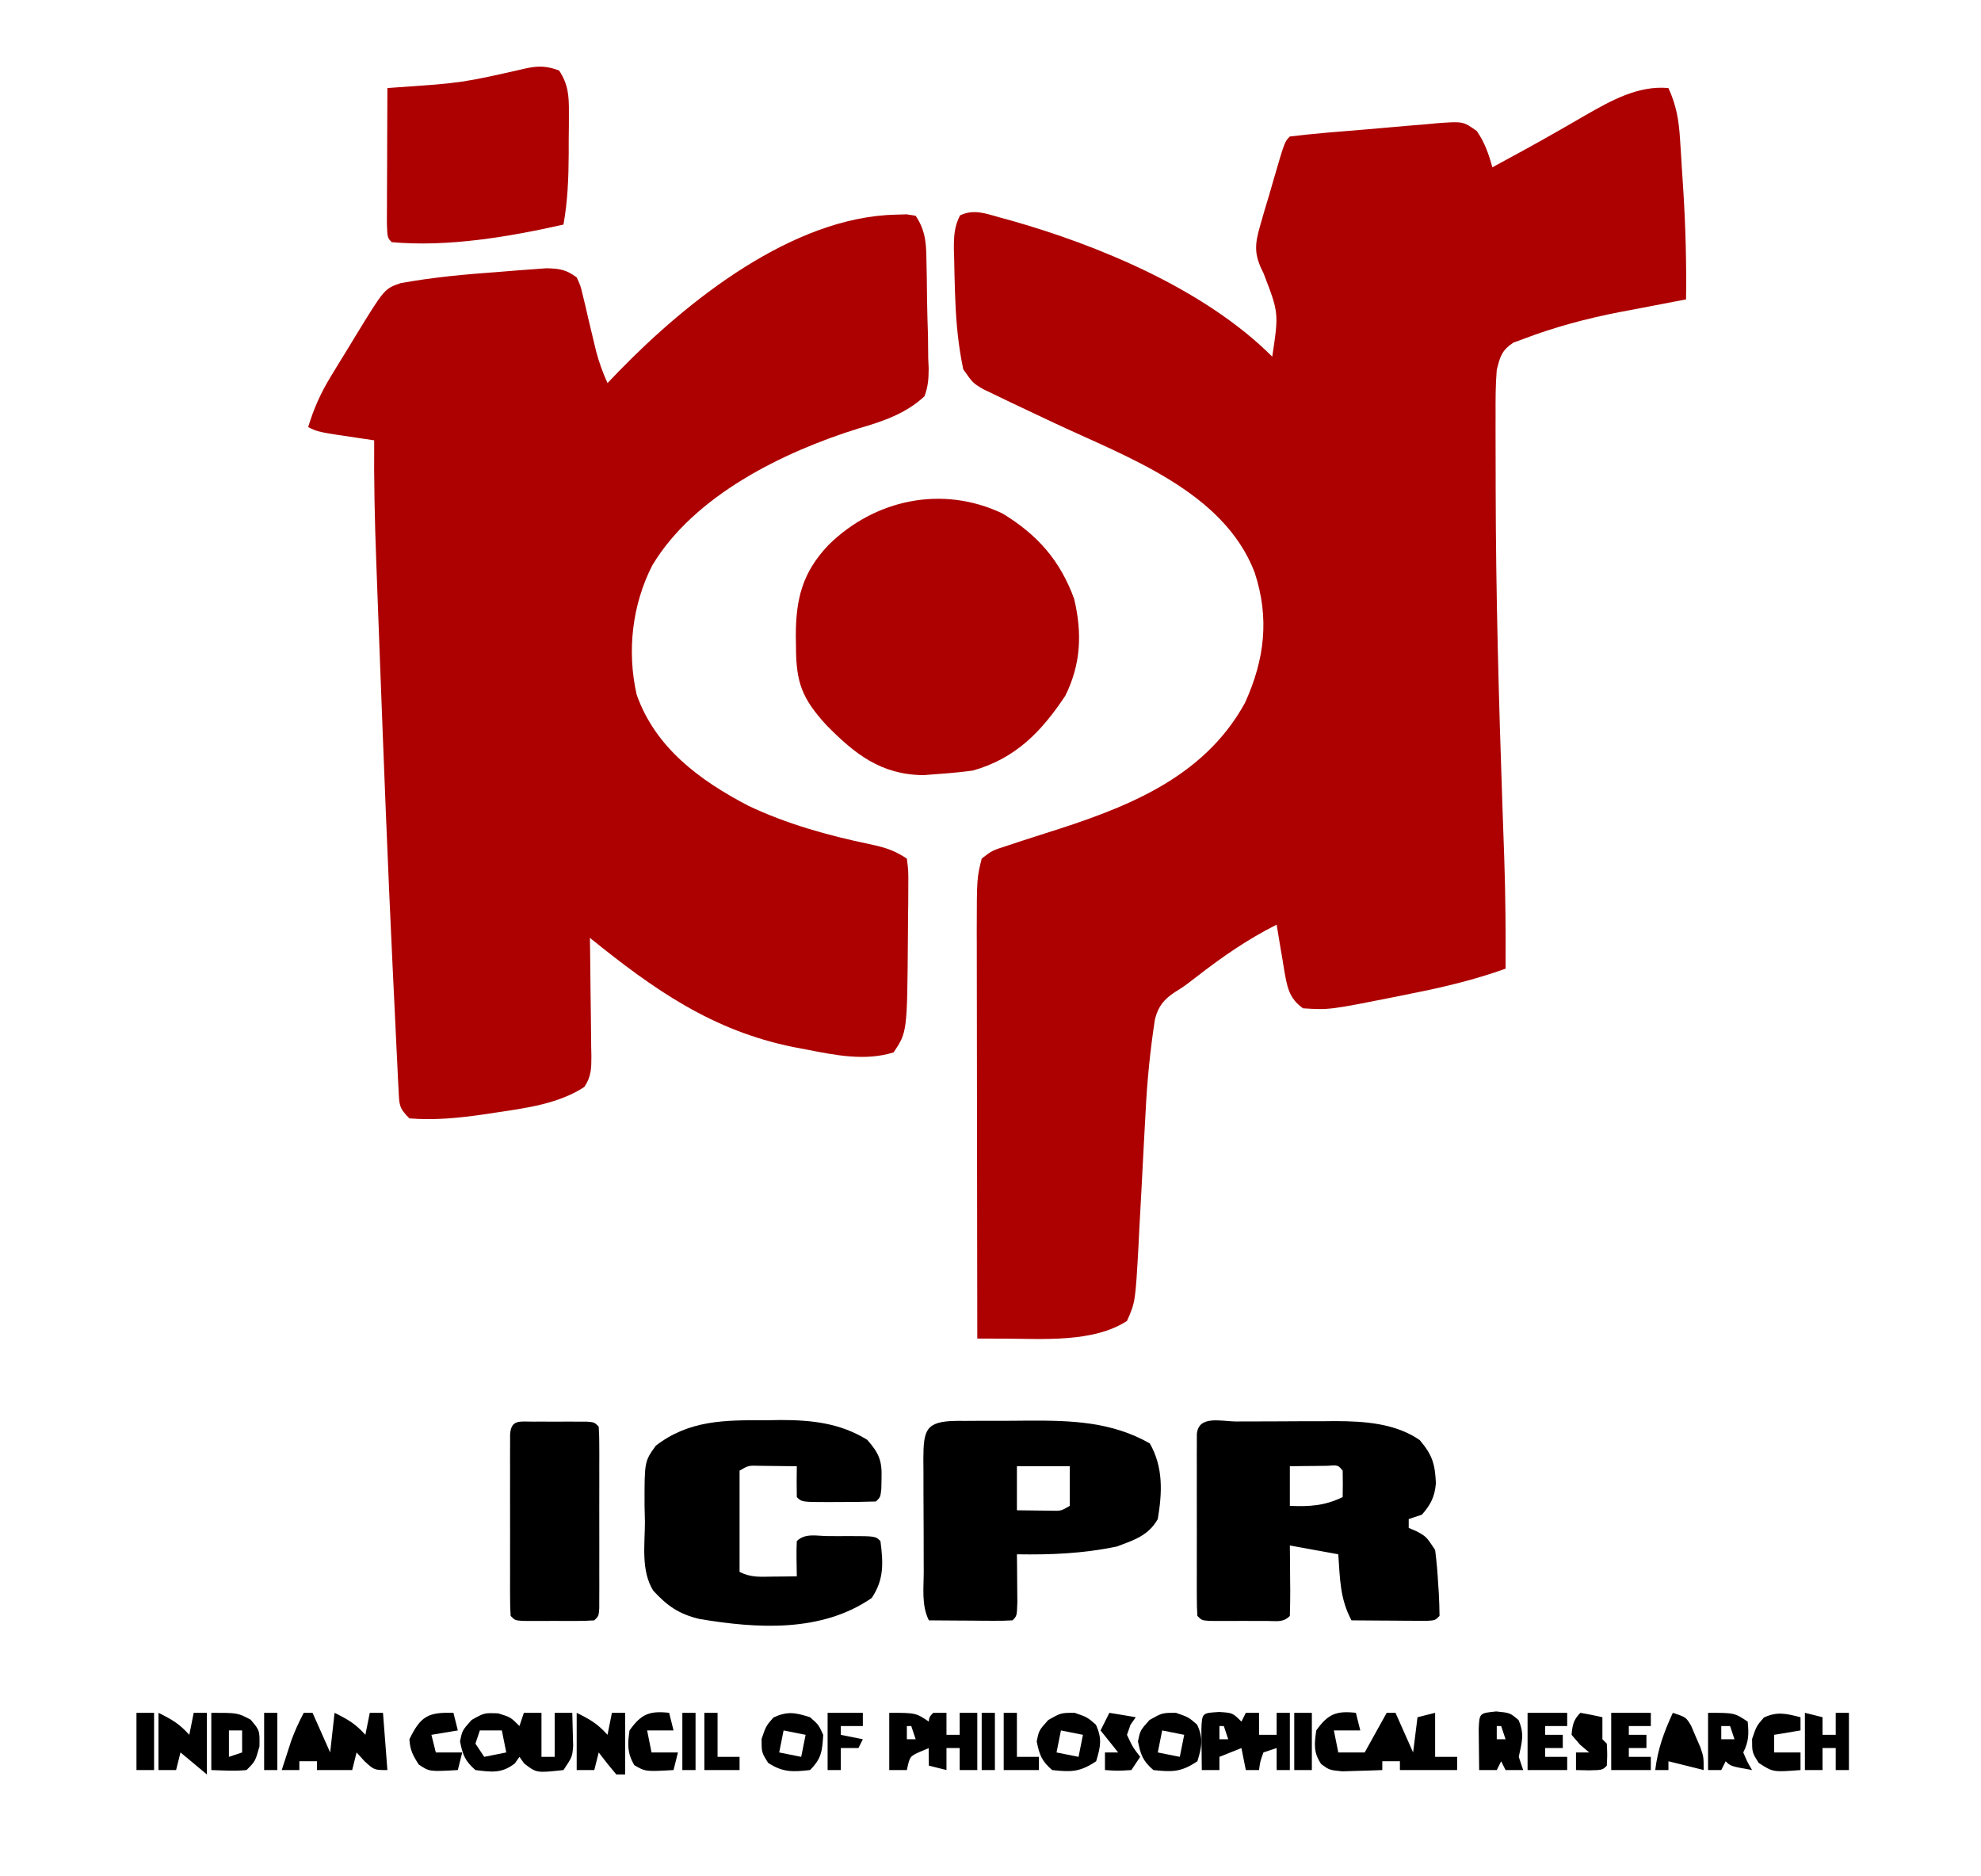
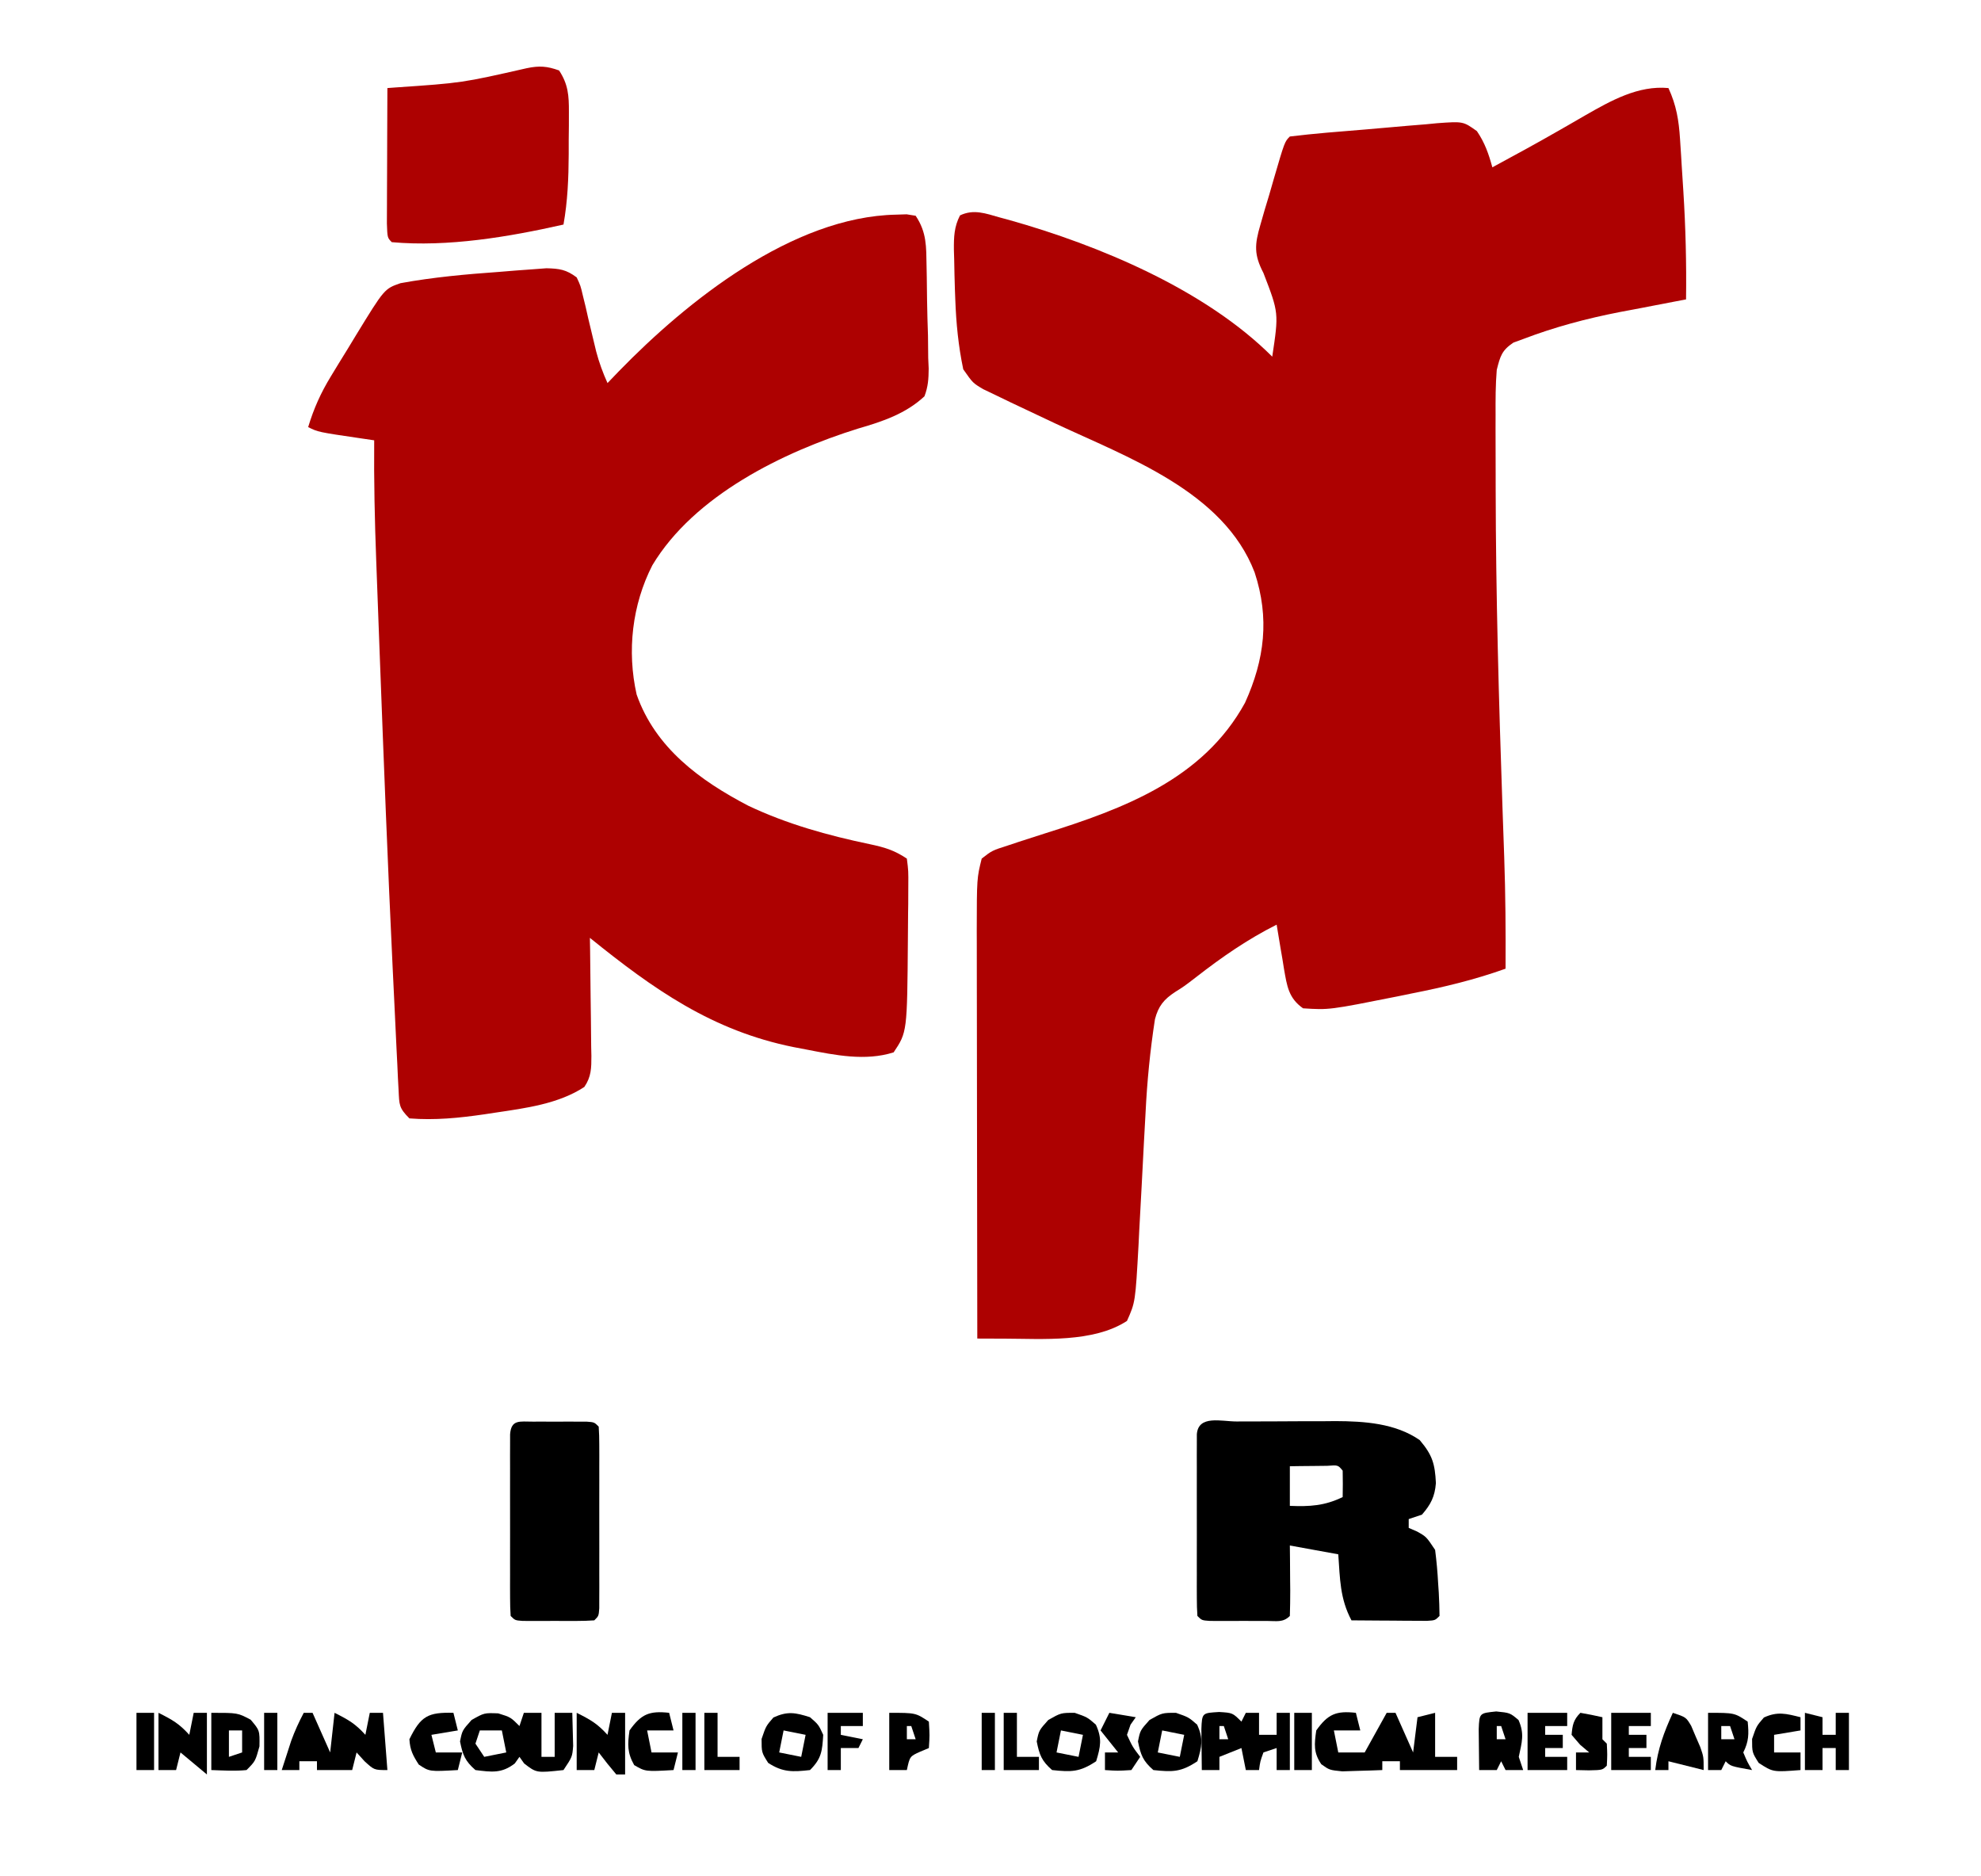
<svg xmlns="http://www.w3.org/2000/svg" version="1.1" width="450" height="426">
  <path d="M0 0 C1.805 3.925 2.358 7.294 2.633 11.594 C2.717 12.873 2.8 14.151 2.887 15.469 C2.926 16.133 2.965 16.796 3.005 17.48 C3.123 19.467 3.255 21.452 3.387 23.438 C3.903 31.636 4.11 39.786 4 48 C3.306 48.131 2.611 48.261 1.896 48.396 C-1.321 49.005 -4.536 49.628 -7.75 50.25 C-8.842 50.455 -9.934 50.66 -11.059 50.871 C-18.589 52.342 -25.825 54.26 -33 57 C-33.731 57.267 -34.461 57.534 -35.214 57.81 C-37.866 59.577 -38.21 60.896 -39 64 C-39.284 67.402 -39.28 70.787 -39.266 74.199 C-39.27 75.752 -39.27 75.752 -39.274 77.336 C-39.277 80.786 -39.265 84.237 -39.25 87.688 C-39.248 88.876 -39.246 90.064 -39.245 91.289 C-39.203 115.206 -38.53 139.097 -37.712 162.999 C-37.689 163.682 -37.666 164.365 -37.642 165.068 C-37.533 168.26 -37.422 171.451 -37.305 174.643 C-37.009 183.1 -36.953 191.538 -37 200 C-44.02 202.514 -51.001 204.188 -58.312 205.625 C-59.364 205.842 -60.415 206.058 -61.498 206.281 C-77.055 209.379 -77.055 209.379 -83 209 C-86.306 206.671 -86.644 203.939 -87.33 200.049 C-87.448 199.311 -87.566 198.573 -87.688 197.812 C-87.817 197.063 -87.947 196.313 -88.08 195.541 C-88.397 193.696 -88.7 191.848 -89 190 C-95.6 193.316 -101.429 197.353 -107.254 201.887 C-110 204 -110 204 -112.027 205.27 C-114.608 206.954 -115.87 208.5 -116.642 211.473 C-117.742 218.582 -118.43 225.61 -118.781 232.793 C-118.902 234.992 -119.023 237.19 -119.145 239.389 C-119.324 242.798 -119.501 246.208 -119.677 249.618 C-119.852 252.947 -120.035 256.276 -120.219 259.605 C-120.268 260.615 -120.317 261.625 -120.367 262.665 C-121.094 275.737 -121.094 275.737 -123 280 C-130.645 284.968 -142.156 284.047 -150.891 284.02 C-152.616 284.015 -152.616 284.015 -154.376 284.011 C-155.675 284.006 -155.675 284.006 -157 284 C-157.023 271.117 -157.041 258.234 -157.052 245.351 C-157.057 239.369 -157.064 233.386 -157.075 227.404 C-157.086 221.626 -157.092 215.849 -157.095 210.072 C-157.097 207.872 -157.1 205.671 -157.106 203.471 C-157.113 200.381 -157.114 197.291 -157.114 194.201 C-157.117 193.299 -157.121 192.396 -157.124 191.466 C-157.105 179.452 -157.105 179.452 -156 175 C-153.652 173.168 -153.652 173.168 -150 172 C-148.763 171.587 -148.763 171.587 -147.5 171.167 C-145.572 170.529 -143.638 169.908 -141.7 169.299 C-123.824 163.678 -105.722 157.011 -96.184 139.609 C-91.705 129.736 -90.594 120.349 -94 110 C-101.067 91.546 -123 83.827 -139.414 76.113 C-141.61 75.077 -143.805 74.039 -146 73 C-147.132 72.466 -148.264 71.931 -149.43 71.381 C-151.048 70.599 -151.048 70.599 -152.699 69.801 C-153.667 69.337 -154.635 68.873 -155.632 68.396 C-158 67 -158 67 -160.188 63.875 C-161.302 58.559 -161.803 53.426 -162 48 C-162.041 46.932 -162.041 46.932 -162.083 45.842 C-162.16 43.541 -162.21 41.24 -162.25 38.938 C-162.282 37.83 -162.282 37.83 -162.315 36.7 C-162.333 33.808 -162.266 31.515 -160.926 28.918 C-157.814 27.435 -155.099 28.48 -151.938 29.375 C-150.884 29.659 -150.884 29.659 -149.809 29.948 C-129.385 35.684 -105.237 45.763 -90 61 C-88.502 51.065 -88.502 51.065 -92 42 C-94.168 37.824 -94.011 35.554 -92.699 31.078 C-92.381 29.971 -92.064 28.864 -91.736 27.723 C-91.39 26.577 -91.044 25.431 -90.688 24.25 C-90.353 23.089 -90.018 21.927 -89.674 20.73 C-87.178 12.178 -87.178 12.178 -86 11 C-80.366 10.315 -74.711 9.877 -69.054 9.423 C-67.148 9.266 -65.242 9.1 -63.337 8.925 C-60.594 8.673 -57.851 8.449 -55.105 8.23 C-54.254 8.147 -53.403 8.064 -52.526 7.979 C-46.621 7.555 -46.621 7.555 -43.509 9.782 C-41.718 12.414 -40.835 14.939 -40 18 C-34.969 15.282 -29.947 12.553 -24.988 9.703 C-24.297 9.308 -23.606 8.913 -22.895 8.506 C-21.539 7.729 -20.186 6.947 -18.836 6.16 C-13.047 2.852 -6.86 -0.643 0 0 Z " fill="#AD0101" transform="translate(379,20)" />
  <path d="M0 0 C1.178 -0.039 1.178 -0.039 2.379 -0.078 C3.058 0.03 3.738 0.138 4.438 0.25 C6.976 4.058 6.832 7.255 6.914 11.68 C6.93 12.507 6.946 13.334 6.963 14.187 C6.991 15.937 7.012 17.687 7.028 19.437 C7.062 22.11 7.15 24.778 7.238 27.449 C7.259 29.151 7.276 30.853 7.289 32.555 C7.342 33.749 7.342 33.749 7.395 34.967 C7.377 37.313 7.267 39.051 6.438 41.25 C2.207 45.205 -3.078 46.977 -8.562 48.562 C-25.704 53.899 -45.869 63.791 -55.375 79.625 C-59.972 88.607 -61.17 99.116 -58.945 108.988 C-54.689 121.099 -44.561 128.518 -33.562 134.25 C-24.774 138.411 -15.551 140.974 -6.057 142.958 C-2.678 143.672 -0.478 144.306 2.438 146.25 C2.794 149.056 2.794 149.056 2.766 152.621 C2.76 153.919 2.755 155.216 2.75 156.553 C2.735 157.573 2.735 157.573 2.719 158.614 C2.688 160.648 2.678 162.682 2.672 164.717 C2.507 185.646 2.507 185.646 -0.562 190.25 C-6.986 192.296 -13.874 190.881 -20.312 189.625 C-21.763 189.348 -21.763 189.348 -23.243 189.066 C-41.775 185.348 -55.106 175.92 -69.562 164.25 C-69.547 165.204 -69.531 166.157 -69.515 167.14 C-69.461 170.679 -69.426 174.218 -69.398 177.757 C-69.383 179.289 -69.362 180.82 -69.336 182.352 C-69.3 184.554 -69.283 186.755 -69.27 188.957 C-69.254 189.642 -69.239 190.326 -69.223 191.031 C-69.222 193.817 -69.232 195.764 -70.825 198.107 C-76.679 201.958 -84.193 202.926 -91 203.938 C-91.827 204.063 -92.655 204.189 -93.508 204.319 C-99.253 205.153 -104.752 205.711 -110.562 205.25 C-112.966 202.846 -112.854 202.174 -113.017 198.876 C-113.068 197.951 -113.118 197.025 -113.17 196.071 C-113.216 195.045 -113.261 194.018 -113.309 192.961 C-113.392 191.326 -113.392 191.326 -113.477 189.658 C-113.662 185.981 -113.831 182.303 -114 178.625 C-114.125 176.034 -114.251 173.442 -114.376 170.851 C-115.484 147.699 -116.374 124.537 -117.25 101.375 C-117.283 100.495 -117.317 99.615 -117.351 98.709 C-117.546 93.585 -117.737 88.46 -117.924 83.336 C-117.981 81.772 -118.039 80.208 -118.098 78.644 C-118.44 69.51 -118.641 60.392 -118.562 51.25 C-119.54 51.106 -120.518 50.962 -121.526 50.814 C-131.312 49.375 -131.312 49.375 -133.562 48.25 C-132.288 44.035 -130.701 40.494 -128.41 36.738 C-127.798 35.733 -127.187 34.729 -126.557 33.693 C-125.919 32.66 -125.282 31.627 -124.625 30.562 C-123.675 28.995 -123.675 28.995 -122.705 27.396 C-116.235 16.832 -116.235 16.832 -112.587 15.563 C-105.155 14.205 -97.72 13.535 -90.188 13 C-88.302 12.845 -88.302 12.845 -86.379 12.688 C-85.174 12.6 -83.968 12.512 -82.727 12.422 C-81.638 12.34 -80.55 12.259 -79.428 12.175 C-76.442 12.253 -74.948 12.469 -72.562 14.25 C-71.681 16.142 -71.681 16.142 -71.148 18.426 C-70.945 19.254 -70.741 20.082 -70.531 20.936 C-70.237 22.236 -70.237 22.236 -69.938 23.562 C-69.531 25.268 -69.123 26.972 -68.711 28.676 C-68.52 29.472 -68.329 30.268 -68.132 31.088 C-67.477 33.573 -66.616 35.907 -65.562 38.25 C-64.691 37.344 -63.82 36.438 -62.922 35.504 C-47.507 19.653 -23.532 0.465 0 0 Z " fill="#AD0101" transform="translate(203.562,48.75)" />
-   <path d="M0 0 C7.928 4.814 13.082 10.638 16.277 19.383 C18.123 27.155 17.837 34.192 14.277 41.383 C8.83 49.602 2.937 55.646 -6.723 58.383 C-9.192 58.713 -11.674 58.96 -14.16 59.133 C-15.417 59.231 -16.674 59.329 -17.969 59.43 C-27.64 59.309 -33.521 54.655 -40.039 48.027 C-45.542 41.993 -46.903 38.391 -46.91 30.195 C-46.922 29.465 -46.935 28.735 -46.947 27.982 C-46.97 19.477 -45.483 13.406 -39.504 7.133 C-29.009 -3.178 -13.674 -6.507 0 0 Z " fill="#AD0101" transform="translate(227.723,116.617)" />
  <path d="M0 0 C0.798 -0.003 1.597 -0.007 2.42 -0.01 C4.118 -0.015 5.816 -0.017 7.514 -0.017 C10.086 -0.019 12.658 -0.038 15.23 -0.057 C16.883 -0.06 18.535 -0.062 20.188 -0.062 C21.327 -0.073 21.327 -0.073 22.49 -0.084 C29.028 -0.057 36.111 0.395 41.625 4.23 C44.518 7.629 45.09 9.644 45.301 14.012 C45.051 17.074 44.137 18.869 42.125 21.168 C41.135 21.498 40.145 21.828 39.125 22.168 C39.125 22.828 39.125 23.488 39.125 24.168 C39.744 24.436 40.362 24.704 41 24.98 C43.125 26.168 43.125 26.168 45.125 29.168 C45.451 31.738 45.679 34.214 45.812 36.793 C45.883 37.833 45.883 37.833 45.955 38.895 C46.06 40.65 46.098 42.409 46.125 44.168 C45.125 45.168 45.125 45.168 43.267 45.281 C42.081 45.274 42.081 45.274 40.871 45.266 C40.017 45.262 39.163 45.259 38.283 45.256 C37.385 45.247 36.488 45.239 35.562 45.23 C34.661 45.226 33.759 45.221 32.83 45.217 C30.595 45.205 28.36 45.188 26.125 45.168 C23.493 40.237 23.522 35.726 23.125 30.168 C19.495 29.508 15.865 28.848 12.125 28.168 C12.137 29.311 12.148 30.455 12.16 31.633 C12.17 33.124 12.179 34.615 12.188 36.105 C12.196 36.86 12.204 37.615 12.213 38.393 C12.222 40.318 12.177 42.243 12.125 44.168 C10.569 45.724 9.065 45.298 6.906 45.301 C5.632 45.303 5.632 45.303 4.332 45.305 C2.992 45.299 2.992 45.299 1.625 45.293 C0.732 45.297 -0.162 45.301 -1.082 45.305 C-1.932 45.303 -2.781 45.302 -3.656 45.301 C-4.441 45.3 -5.225 45.299 -6.033 45.297 C-7.875 45.168 -7.875 45.168 -8.875 44.168 C-8.973 42.823 -9.003 41.472 -9.004 40.123 C-9.008 39.265 -9.011 38.408 -9.014 37.524 C-9.012 36.592 -9.01 35.66 -9.008 34.699 C-9.009 33.749 -9.01 32.798 -9.011 31.818 C-9.011 29.804 -9.01 27.79 -9.005 25.776 C-9 22.681 -9.005 19.587 -9.012 16.492 C-9.011 14.54 -9.01 12.589 -9.008 10.637 C-9.01 9.704 -9.012 8.772 -9.014 7.812 C-9.011 6.954 -9.008 6.096 -9.004 5.213 C-9.004 4.454 -9.003 3.696 -9.002 2.914 C-8.678 -1.545 -3.404 0.005 0 0 Z M12.125 10.168 C12.125 13.138 12.125 16.108 12.125 19.168 C16.673 19.346 20.004 19.166 24.125 17.168 C24.168 15.168 24.166 13.168 24.125 11.168 C23.065 9.882 23.065 9.882 20.621 10.07 C19.612 10.082 18.602 10.094 17.562 10.105 C16.551 10.114 15.539 10.124 14.496 10.133 C13.714 10.144 12.931 10.156 12.125 10.168 Z " fill="#000000" transform="translate(280.875,322.832)" />
-   <path d="M0 0 C1.116 -0.02 2.231 -0.04 3.381 -0.061 C10.481 -0.056 16.909 0.631 23.062 4.438 C25.692 7.428 26.444 9.136 26.312 13.125 C26.297 13.913 26.282 14.7 26.266 15.512 C26.062 17.438 26.062 17.438 25.062 18.438 C22.219 18.537 19.406 18.576 16.562 18.562 C15.366 18.568 15.366 18.568 14.145 18.574 C8.189 18.564 8.189 18.564 7.062 17.438 C7.022 15.105 7.02 12.77 7.062 10.438 C5.271 10.411 3.479 10.391 1.688 10.375 C0.191 10.358 0.191 10.358 -1.336 10.34 C-3.922 10.257 -3.922 10.257 -5.938 11.438 C-5.938 19.027 -5.938 26.617 -5.938 34.438 C-3.293 35.76 -1.26 35.534 1.688 35.5 C2.69 35.491 3.693 35.482 4.727 35.473 C5.497 35.461 6.268 35.449 7.062 35.438 C7.042 34.138 7.021 32.839 7 31.5 C6.979 30.146 6.991 28.79 7.062 27.438 C8.948 25.552 11.64 26.305 14.145 26.301 C14.942 26.305 15.74 26.309 16.562 26.312 C17.759 26.307 17.759 26.307 18.98 26.301 C24.936 26.311 24.936 26.311 26.062 27.438 C26.701 32.362 26.906 36.198 24.062 40.375 C12.642 48.226 -1.9 47.323 -15.008 45.133 C-19.681 44.024 -22.287 42.224 -25.557 38.685 C-28.37 34.107 -27.448 28.285 -27.438 23.062 C-27.466 21.843 -27.494 20.624 -27.523 19.367 C-27.545 9.357 -27.545 9.357 -24.969 5.773 C-17.396 -0.062 -9.273 -0.059 0 0 Z " fill="#000000" transform="translate(173.938,322.562)" />
-   <path d="M0 0 C1.081 0.001 1.081 0.001 2.184 0.003 C3.306 -0.004 3.306 -0.004 4.451 -0.01 C6.04 -0.016 7.63 -0.016 9.219 -0.012 C11.616 -0.009 14.012 -0.032 16.409 -0.058 C26.13 -0.098 35.236 0.186 43.907 5.116 C46.989 10.536 46.733 16.25 45.719 22.304 C43.584 26.063 40.309 27.085 36.344 28.554 C28.704 30.134 21.502 30.432 13.719 30.304 C13.731 31.303 13.742 32.302 13.754 33.331 C13.763 34.621 13.772 35.912 13.782 37.241 C13.793 38.529 13.805 39.817 13.817 41.143 C13.719 44.304 13.719 44.304 12.719 45.304 C11.304 45.39 9.884 45.411 8.465 45.401 C7.611 45.398 6.757 45.395 5.877 45.391 C4.98 45.383 4.082 45.375 3.157 45.366 C2.255 45.362 1.353 45.357 0.424 45.352 C-1.811 45.341 -4.046 45.324 -6.281 45.304 C-7.99 41.885 -7.444 37.972 -7.449 34.21 C-7.452 33.307 -7.455 32.405 -7.459 31.475 C-7.464 29.565 -7.466 27.655 -7.466 25.745 C-7.468 22.815 -7.486 19.886 -7.505 16.956 C-7.508 15.103 -7.51 13.25 -7.511 11.397 C-7.518 10.517 -7.526 9.637 -7.533 8.73 C-7.507 1.976 -6.991 0.1 0 0 Z M13.719 10.304 C13.719 13.604 13.719 16.904 13.719 20.304 C15.328 20.324 16.937 20.345 18.594 20.366 C19.952 20.383 19.952 20.383 21.336 20.401 C23.736 20.466 23.736 20.466 25.719 19.304 C25.719 16.334 25.719 13.364 25.719 10.304 C21.759 10.304 17.799 10.304 13.719 10.304 Z " fill="#000000" transform="translate(217.281,322.696)" />
  <path d="M0 0 C2.063 3.13 2.247 5.699 2.23 9.395 C2.229 10.433 2.227 11.471 2.225 12.541 C2.206 14.16 2.206 14.16 2.188 15.812 C2.187 16.88 2.186 17.948 2.186 19.049 C2.155 24.466 1.951 29.665 1 35 C-11.399 37.8 -25.261 40.144 -38 39 C-39 38 -39 38 -39.114 34.765 C-39.113 33.332 -39.108 31.898 -39.098 30.465 C-39.096 29.712 -39.095 28.958 -39.093 28.182 C-39.088 25.767 -39.075 23.352 -39.062 20.938 C-39.057 19.304 -39.053 17.671 -39.049 16.037 C-39.038 12.025 -39.021 8.012 -39 4 C-38.396 3.955 -37.793 3.91 -37.171 3.864 C-22.057 2.832 -22.057 2.832 -7.34 -0.512 C-4.496 -1.105 -2.735 -0.983 0 0 Z " fill="#AD0101" transform="translate(127,16)" />
  <path d="M0 0 C0.804 -0.001 1.609 -0.003 2.438 -0.004 C3.283 -0 4.129 0.004 5 0.008 C6.268 0.002 6.268 0.002 7.562 -0.004 C8.367 -0.003 9.171 -0.001 10 0 C10.742 0.001 11.485 0.002 12.25 0.003 C14 0.133 14 0.133 15 1.133 C15.098 2.478 15.128 3.829 15.129 5.178 C15.133 6.035 15.136 6.893 15.139 7.776 C15.137 8.709 15.135 9.641 15.133 10.602 C15.134 12.028 15.134 12.028 15.136 13.482 C15.136 15.497 15.135 17.511 15.13 19.525 C15.125 22.62 15.13 25.714 15.137 28.809 C15.136 30.76 15.135 32.712 15.133 34.664 C15.135 35.596 15.137 36.529 15.139 37.489 C15.136 38.347 15.133 39.204 15.129 40.088 C15.129 40.847 15.128 41.605 15.127 42.387 C15 44.133 15 44.133 14 45.133 C12.67 45.231 11.334 45.264 10 45.266 C9.196 45.267 8.391 45.268 7.562 45.27 C6.717 45.266 5.871 45.262 5 45.258 C4.154 45.262 3.309 45.266 2.438 45.27 C1.633 45.268 0.829 45.267 0 45.266 C-0.743 45.264 -1.485 45.263 -2.25 45.262 C-4 45.133 -4 45.133 -5 44.133 C-5.098 42.787 -5.128 41.437 -5.129 40.088 C-5.133 39.23 -5.136 38.373 -5.139 37.489 C-5.137 36.557 -5.135 35.625 -5.133 34.664 C-5.134 33.713 -5.135 32.763 -5.136 31.783 C-5.136 29.769 -5.135 27.755 -5.13 25.741 C-5.125 22.646 -5.13 19.552 -5.137 16.457 C-5.136 14.505 -5.135 12.553 -5.133 10.602 C-5.135 9.669 -5.137 8.737 -5.139 7.776 C-5.136 6.919 -5.133 6.061 -5.129 5.178 C-5.129 4.419 -5.128 3.66 -5.127 2.879 C-4.879 -0.532 -2.941 0.004 0 0 Z " fill="#000000" transform="translate(121,322.867)" />
  <path d="M0 0 C0.33 1.32 0.66 2.64 1 4 C-0.98 4 -2.96 4 -5 4 C-4.67 5.65 -4.34 7.3 -4 9 C-2.02 9 -0.04 9 2 9 C3.65 6.03 5.3 3.06 7 0 C7.66 0 8.32 0 9 0 C10.32 2.97 11.64 5.94 13 9 C13.33 6.36 13.66 3.72 14 1 C15.32 0.67 16.64 0.34 18 0 C18 3.3 18 6.6 18 10 C19.65 10 21.3 10 23 10 C23 10.99 23 11.98 23 13 C18.71 13 14.42 13 10 13 C10 12.34 10 11.68 10 11 C8.68 11 7.36 11 6 11 C6 11.66 6 12.32 6 13 C4.063 13.081 2.125 13.139 0.188 13.188 C-0.891 13.222 -1.97 13.257 -3.082 13.293 C-6 13 -6 13 -7.859 11.672 C-9.665 9.025 -9.445 7.114 -9 4 C-6.362 0.287 -4.495 -0.499 0 0 Z " fill="#000000" transform="translate(308,389)" />
  <path d="M0 0 C2.812 0.875 2.812 0.875 4.812 2.875 C5.143 1.885 5.473 0.895 5.812 -0.125 C7.133 -0.125 8.453 -0.125 9.812 -0.125 C9.812 3.175 9.812 6.475 9.812 9.875 C10.803 9.875 11.793 9.875 12.812 9.875 C12.812 6.575 12.812 3.275 12.812 -0.125 C14.133 -0.125 15.453 -0.125 16.812 -0.125 C16.867 1.479 16.905 3.083 16.938 4.688 C16.961 5.581 16.984 6.474 17.008 7.395 C16.812 9.875 16.812 9.875 14.812 12.875 C8.677 13.544 8.677 13.544 5.875 11.375 C5.524 10.88 5.174 10.385 4.812 9.875 C4.462 10.37 4.111 10.865 3.75 11.375 C0.762 13.688 -1.533 13.332 -5.188 12.875 C-7.562 10.807 -8.074 9.441 -8.688 6.375 C-8.188 3.875 -8.188 3.875 -6.062 1.5 C-3.188 -0.125 -3.188 -0.125 0 0 Z M-4.188 3.875 C-4.518 4.865 -4.848 5.855 -5.188 6.875 C-4.197 8.36 -4.197 8.36 -3.188 9.875 C-1.538 9.545 0.113 9.215 1.812 8.875 C1.482 7.225 1.153 5.575 0.812 3.875 C-0.838 3.875 -2.487 3.875 -4.188 3.875 Z " fill="#000000" transform="translate(113.188,389.125)" />
  <path d="M0 0 C0.66 0 1.32 0 2 0 C3.32 2.97 4.64 5.94 6 9 C6.33 6.03 6.66 3.06 7 0 C10.235 1.617 11.706 2.476 14 5 C14.33 3.35 14.66 1.7 15 0 C15.99 0 16.98 0 18 0 C18.33 4.29 18.66 8.58 19 13 C16 13 16 13 13.812 11 C13.214 10.34 12.616 9.68 12 9 C11.67 10.32 11.34 11.64 11 13 C8.36 13 5.72 13 3 13 C3 12.34 3 11.68 3 11 C1.68 11 0.36 11 -1 11 C-1 11.66 -1 12.32 -1 13 C-2.32 13 -3.64 13 -5 13 C-4.546 11.582 -4.086 10.166 -3.625 8.75 C-3.242 7.567 -3.242 7.567 -2.852 6.359 C-2.048 4.134 -1.103 2.091 0 0 Z " fill="#000000" transform="translate(69,389)" />
  <path d="M0 0 C3.062 0.188 3.062 0.188 5.062 2.188 C5.393 1.528 5.723 0.868 6.062 0.188 C7.053 0.188 8.043 0.188 9.062 0.188 C9.062 1.837 9.062 3.487 9.062 5.188 C10.383 5.188 11.703 5.188 13.062 5.188 C13.062 3.538 13.062 1.887 13.062 0.188 C14.053 0.188 15.043 0.188 16.062 0.188 C16.062 4.478 16.062 8.768 16.062 13.188 C15.072 13.188 14.082 13.188 13.062 13.188 C13.062 11.537 13.062 9.887 13.062 8.188 C12.072 8.518 11.082 8.848 10.062 9.188 C9.329 11.203 9.329 11.203 9.062 13.188 C8.072 13.188 7.082 13.188 6.062 13.188 C5.732 11.537 5.402 9.887 5.062 8.188 C3.413 8.848 1.762 9.508 0.062 10.188 C0.062 11.178 0.062 12.168 0.062 13.188 C-1.258 13.188 -2.578 13.188 -3.938 13.188 C-3.964 11.208 -3.984 9.229 -4 7.25 C-4.012 6.148 -4.023 5.046 -4.035 3.91 C-3.899 0.122 -3.807 0.243 0 0 Z M0.062 3.188 C0.062 4.178 0.062 5.168 0.062 6.188 C0.723 6.188 1.383 6.188 2.062 6.188 C1.732 5.197 1.403 4.207 1.062 3.188 C0.733 3.188 0.403 3.188 0.062 3.188 Z " fill="#000000" transform="translate(276.938,388.812)" />
  <path d="M0 0 C2.875 1 2.875 1 4.812 2.688 C6.271 5.862 5.88 7.699 4.875 11 C1.171 13.469 -0.746 13.469 -5.125 13 C-7.5 10.932 -8.012 9.566 -8.625 6.5 C-8.125 4 -8.125 4 -6 1.625 C-3.125 0 -3.125 0 0 0 Z M-3.125 4 C-3.455 5.65 -3.785 7.3 -4.125 9 C-1.65 9.495 -1.65 9.495 0.875 10 C1.205 8.35 1.535 6.7 1.875 5 C0.225 4.67 -1.425 4.34 -3.125 4 Z " fill="#000000" transform="translate(244.125,389)" />
  <path d="M0 0 C2.875 1 2.875 1 4.812 2.688 C6.271 5.862 5.88 7.699 4.875 11 C1.171 13.469 -0.746 13.469 -5.125 13 C-7.5 10.932 -8.012 9.566 -8.625 6.5 C-8.125 4 -8.125 4 -6 1.625 C-3.125 0 -3.125 0 0 0 Z M-3.125 4 C-3.455 5.65 -3.785 7.3 -4.125 9 C-1.65 9.495 -1.65 9.495 0.875 10 C1.205 8.35 1.535 6.7 1.875 5 C0.225 4.67 -1.425 4.34 -3.125 4 Z " fill="#000000" transform="translate(267.125,389)" />
  <path d="M0 0 C1.938 1.688 1.938 1.688 3 4 C2.78 7.673 2.63 9.37 0 12 C-3.917 12.435 -6.152 12.551 -9.5 10.375 C-11 8 -11 8 -11 4.938 C-10 2 -10 2 -8.312 0.062 C-5.101 -1.413 -3.335 -1.064 0 0 Z M-6 3 C-6.33 4.65 -6.66 6.3 -7 8 C-4.525 8.495 -4.525 8.495 -2 9 C-1.67 7.35 -1.34 5.7 -1 4 C-2.65 3.67 -4.3 3.34 -6 3 Z " fill="#000000" transform="translate(184,390)" />
  <path d="M0 0 C3.235 1.617 4.706 2.476 7 5 C7.33 3.35 7.66 1.7 8 0 C8.99 0 9.98 0 11 0 C11 4.62 11 9.24 11 14 C10.34 14 9.68 14 9 14 C7.618 12.374 6.281 10.707 5 9 C4.67 10.32 4.34 11.64 4 13 C2.68 13 1.36 13 0 13 C0 8.71 0 4.42 0 0 Z " fill="#000000" transform="translate(131,389)" />
  <path d="M0 0 C6 0 6 0 8.938 1.562 C11 4 11 4 10.938 7.625 C10 11 10 11 8 13 C5.312 13.27 2.709 13.087 0 13 C0 8.71 0 4.42 0 0 Z M4 4 C4 5.98 4 7.96 4 10 C4.99 9.67 5.98 9.34 7 9 C7 7.35 7 5.7 7 4 C6.01 4 5.02 4 4 4 Z " fill="#000000" transform="translate(48,389)" />
  <path d="M0 0 C3.235 1.617 4.706 2.476 7 5 C7.33 3.35 7.66 1.7 8 0 C8.99 0 9.98 0 11 0 C11 4.62 11 9.24 11 14 C9.02 12.35 7.04 10.7 5 9 C4.67 10.32 4.34 11.64 4 13 C2.68 13 1.36 13 0 13 C0 8.71 0 4.42 0 0 Z " fill="#000000" transform="translate(36,389)" />
  <path d="M0 0 C3.125 0.312 3.125 0.312 5.062 1.938 C6.469 5.082 5.83 6.997 5.125 10.312 C5.455 11.303 5.785 12.293 6.125 13.312 C4.805 13.312 3.485 13.312 2.125 13.312 C1.795 12.652 1.465 11.992 1.125 11.312 C0.795 11.973 0.465 12.633 0.125 13.312 C-1.195 13.312 -2.515 13.312 -3.875 13.312 C-3.902 11.333 -3.921 9.354 -3.938 7.375 C-3.949 6.273 -3.961 5.171 -3.973 4.035 C-3.838 0.282 -3.746 0.407 0 0 Z M0.125 3.312 C0.125 4.303 0.125 5.293 0.125 6.312 C0.785 6.312 1.445 6.312 2.125 6.312 C1.795 5.322 1.465 4.332 1.125 3.312 C0.795 3.312 0.465 3.312 0.125 3.312 Z " fill="#000000" transform="translate(339.875,388.688)" />
-   <path d="M0 0 C0.99 0 1.98 0 3 0 C3 1.65 3 3.3 3 5 C3.99 5 4.98 5 6 5 C6 3.35 6 1.7 6 0 C7.32 0 8.64 0 10 0 C10 4.29 10 8.58 10 13 C8.68 13 7.36 13 6 13 C6 11.35 6 9.7 6 8 C5.01 8 4.02 8 3 8 C3 9.65 3 11.3 3 13 C1.68 12.67 0.36 12.34 -1 12 C-1.027 10.188 -1.046 8.375 -1.062 6.562 C-1.074 5.553 -1.086 4.544 -1.098 3.504 C-1 1 -1 1 0 0 Z " fill="#000000" transform="translate(212,389)" />
  <path d="M0 0 C1.32 0.33 2.64 0.66 4 1 C4 2.32 4 3.64 4 5 C4.99 5 5.98 5 7 5 C7 3.35 7 1.7 7 0 C7.99 0 8.98 0 10 0 C10 4.29 10 8.58 10 13 C9.01 13 8.02 13 7 13 C7 11.35 7 9.7 7 8 C6.01 8 5.02 8 4 8 C4 9.65 4 11.3 4 13 C2.68 13 1.36 13 0 13 C0 8.71 0 4.42 0 0 Z " fill="#000000" transform="translate(410,389)" />
  <path d="M0 0 C6 0 6 0 9 2 C9.281 4.806 9.267 6.466 8 9 C8.892 11.117 8.892 11.117 10 13 C5.125 12.125 5.125 12.125 4 11 C3.67 11.66 3.34 12.32 3 13 C2.01 13 1.02 13 0 13 C0 8.71 0 4.42 0 0 Z M3 3 C3 3.99 3 4.98 3 6 C3.99 6 4.98 6 6 6 C5.67 5.01 5.34 4.02 5 3 C4.34 3 3.68 3 3 3 Z " fill="#000000" transform="translate(388,389)" />
  <path d="M0 0 C2.97 0 5.94 0 9 0 C9 0.99 9 1.98 9 3 C7.35 3 5.7 3 4 3 C4 3.66 4 4.32 4 5 C5.32 5 6.64 5 8 5 C8 5.99 8 6.98 8 8 C6.68 8 5.36 8 4 8 C4 8.66 4 9.32 4 10 C5.65 10 7.3 10 9 10 C9 10.99 9 11.98 9 13 C6.03 13 3.06 13 0 13 C0 8.71 0 4.42 0 0 Z " fill="#000000" transform="translate(366,389)" />
  <path d="M0 0 C2.97 0 5.94 0 9 0 C9 0.99 9 1.98 9 3 C7.35 3 5.7 3 4 3 C4 3.66 4 4.32 4 5 C5.32 5 6.64 5 8 5 C8 5.99 8 6.98 8 8 C6.68 8 5.36 8 4 8 C4 8.66 4 9.32 4 10 C5.65 10 7.3 10 9 10 C9 10.99 9 11.98 9 13 C6.03 13 3.06 13 0 13 C0 8.71 0 4.42 0 0 Z " fill="#000000" transform="translate(347,389)" />
  <path d="M0 0 C6 0 6 0 9 2 C9.188 5.125 9.188 5.125 9 8 C8.361 8.268 7.721 8.536 7.062 8.812 C4.669 9.887 4.669 9.887 4 13 C2.68 13 1.36 13 0 13 C0 8.71 0 4.42 0 0 Z M4 3 C4 3.99 4 4.98 4 6 C4.66 6 5.32 6 6 6 C5.67 5.01 5.34 4.02 5 3 C4.67 3 4.34 3 4 3 Z " fill="#000000" transform="translate(202,389)" />
  <path d="M0 0 C0.33 1.32 0.66 2.64 1 4 C-0.98 4.33 -2.96 4.66 -5 5 C-4.67 6.32 -4.34 7.64 -4 9 C-2.02 9 -0.04 9 2 9 C1.67 10.32 1.34 11.64 1 13 C-5.452 13.365 -5.452 13.365 -7.875 11.75 C-9.203 9.684 -9.855 8.471 -10 6 C-7.418 0.713 -5.745 -0.151 0 0 Z " fill="#000000" transform="translate(103,389)" />
  <path d="M0 0 C0 0.99 0 1.98 0 3 C-1.98 3.33 -3.96 3.66 -6 4 C-6 5.32 -6 6.64 -6 8 C-4.02 8 -2.04 8 0 8 C0 9.32 0 10.64 0 12 C-6.259 12.481 -6.259 12.481 -9.5 10.375 C-11 8 -11 8 -11 4.938 C-10 2 -10 2 -8.312 0.062 C-5.215 -1.361 -3.245 -0.811 0 0 Z " fill="#000000" transform="translate(409,390)" />
  <path d="M0 0 C0.33 1.32 0.66 2.64 1 4 C-0.98 4 -2.96 4 -5 4 C-4.67 5.65 -4.34 7.3 -4 9 C-2.02 9 -0.04 9 2 9 C1.67 10.32 1.34 11.64 1 13 C-5.378 13.361 -5.378 13.361 -7.938 11.875 C-9.53 9.065 -9.453 7.172 -9 4 C-6.362 0.287 -4.495 -0.499 0 0 Z " fill="#000000" transform="translate(152,389)" />
  <path d="M0 0 C3 1 3 1 4.168 2.961 C4.504 3.758 4.841 4.554 5.188 5.375 C5.532 6.166 5.876 6.958 6.23 7.773 C7 10 7 10 7 13 C4.333 12.333 1.667 11.667 -1 11 C-1 11.66 -1 12.32 -1 13 C-1.99 13 -2.98 13 -4 13 C-3.409 8.153 -2.021 4.393 0 0 Z " fill="#000000" transform="translate(380,389)" />
  <path d="M0 0 C2.97 0.495 2.97 0.495 6 1 C5.608 1.557 5.216 2.114 4.812 2.688 C4.41 3.832 4.41 3.832 4 5 C5.282 7.748 5.282 7.748 7 10 C6.01 11.485 6.01 11.485 5 13 C1.875 13.188 1.875 13.188 -1 13 C-1 11.68 -1 10.36 -1 9 C-0.01 9 0.98 9 2 9 C0.68 7.35 -0.64 5.7 -2 4 C-1.34 2.68 -0.68 1.36 0 0 Z " fill="#000000" transform="translate(252,389)" />
  <path d="M0 0 C1.675 0.286 3.344 0.618 5 1 C5 2.667 5 4.333 5 6 C5.33 6.33 5.66 6.66 6 7 C6.125 9.5 6.125 9.5 6 12 C5 13 5 13 1.938 13.062 C0.968 13.042 -0.001 13.021 -1 13 C-1 11.68 -1 10.36 -1 9 C-0.01 9 0.98 9 2 9 C0.979 8.134 0.979 8.134 -0.062 7.25 C-0.702 6.508 -1.341 5.765 -2 5 C-1.81 2.782 -1.585 1.585 0 0 Z " fill="#000000" transform="translate(359,389)" />
  <path d="M0 0 C2.64 0 5.28 0 8 0 C8 0.99 8 1.98 8 3 C6.35 3 4.7 3 3 3 C3 3.66 3 4.32 3 5 C4.65 5.33 6.3 5.66 8 6 C7.67 6.66 7.34 7.32 7 8 C5.68 8 4.36 8 3 8 C3 9.65 3 11.3 3 13 C2.01 13 1.02 13 0 13 C0 8.71 0 4.42 0 0 Z " fill="#000000" transform="translate(188,389)" />
  <path d="M0 0 C0.99 0 1.98 0 3 0 C3 3.3 3 6.6 3 10 C4.65 10 6.3 10 8 10 C8 10.99 8 11.98 8 13 C5.36 13 2.72 13 0 13 C0 8.71 0 4.42 0 0 Z " fill="#000000" transform="translate(228,389)" />
  <path d="M0 0 C0.99 0 1.98 0 3 0 C3 3.3 3 6.6 3 10 C4.65 10 6.3 10 8 10 C8 10.99 8 11.98 8 13 C5.36 13 2.72 13 0 13 C0 8.71 0 4.42 0 0 Z " fill="#000000" transform="translate(160,389)" />
  <path d="M0 0 C1.32 0 2.64 0 4 0 C4 4.29 4 8.58 4 13 C2.68 13 1.36 13 0 13 C0 8.71 0 4.42 0 0 Z " fill="#000000" transform="translate(294,389)" />
  <path d="M0 0 C1.32 0 2.64 0 4 0 C4 4.29 4 8.58 4 13 C2.68 13 1.36 13 0 13 C0 8.71 0 4.42 0 0 Z " fill="#000000" transform="translate(31,389)" />
  <path d="M0 0 C0.99 0 1.98 0 3 0 C3 4.29 3 8.58 3 13 C2.01 13 1.02 13 0 13 C0 8.71 0 4.42 0 0 Z " fill="#000000" transform="translate(223,389)" />
  <path d="M0 0 C0.99 0 1.98 0 3 0 C3 4.29 3 8.58 3 13 C2.01 13 1.02 13 0 13 C0 8.71 0 4.42 0 0 Z " fill="#000000" transform="translate(155,389)" />
  <path d="M0 0 C0.99 0 1.98 0 3 0 C3 4.29 3 8.58 3 13 C2.01 13 1.02 13 0 13 C0 8.71 0 4.42 0 0 Z " fill="#000000" transform="translate(60,389)" />
</svg>